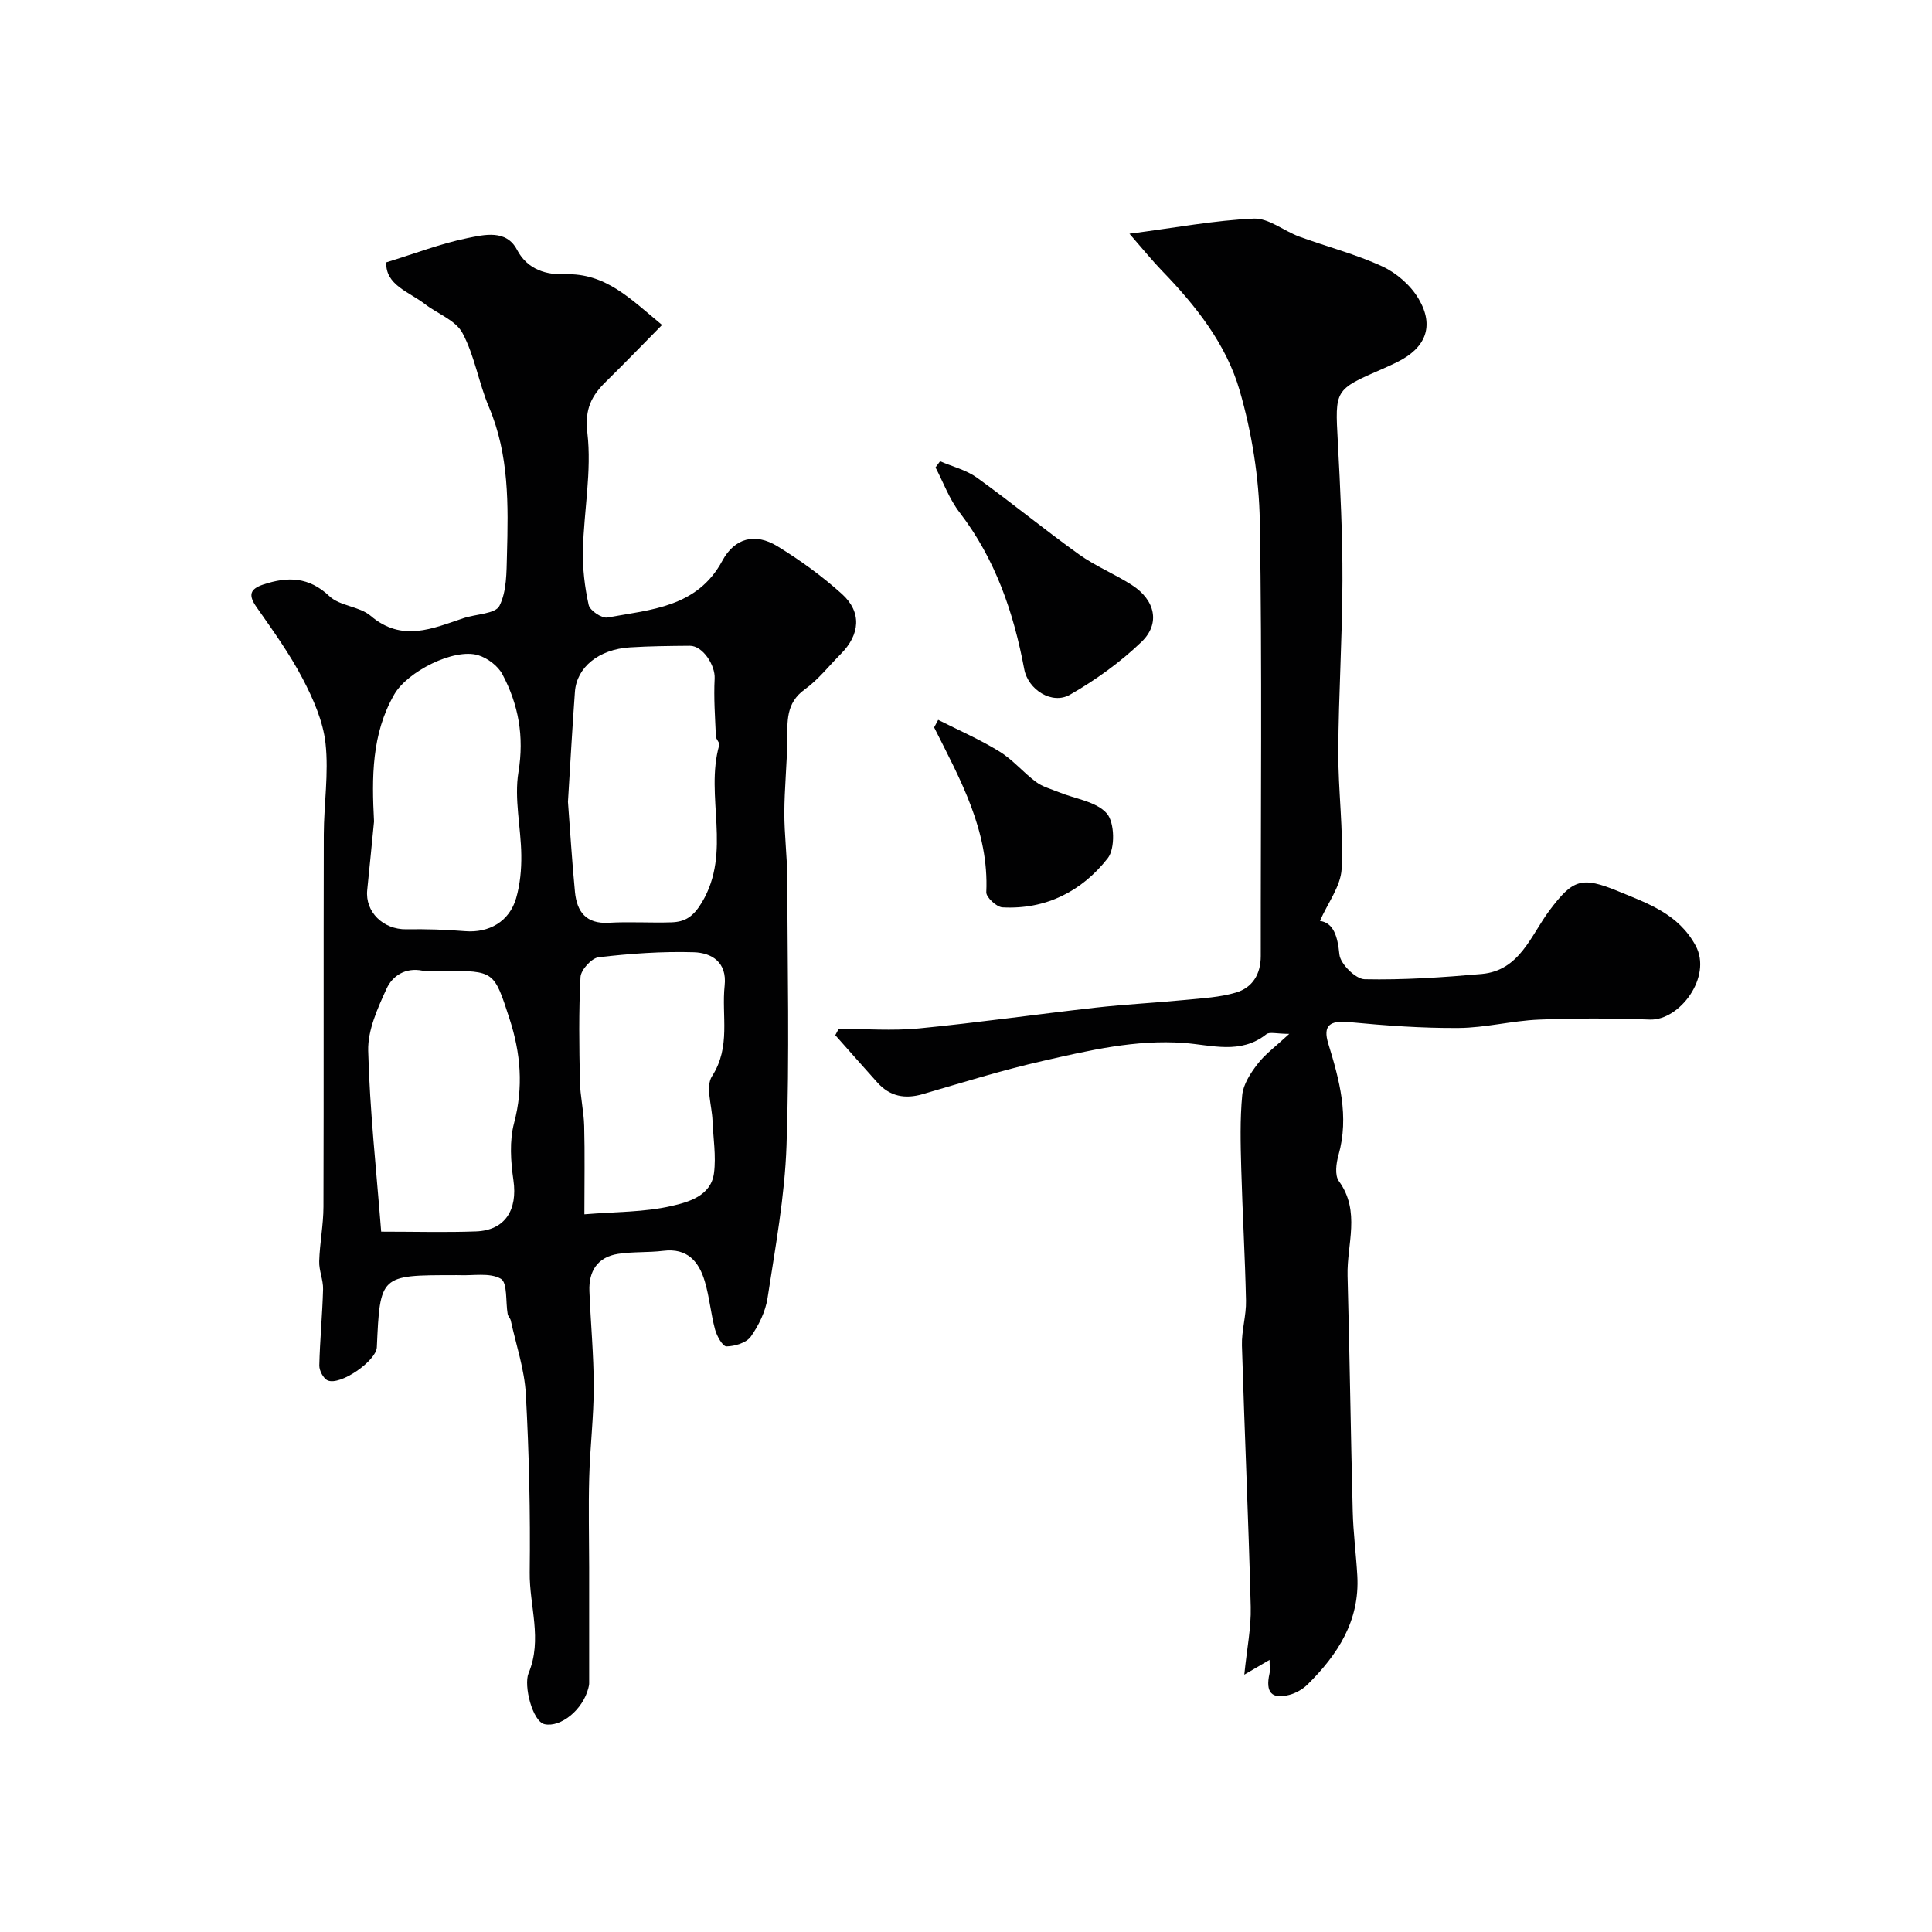
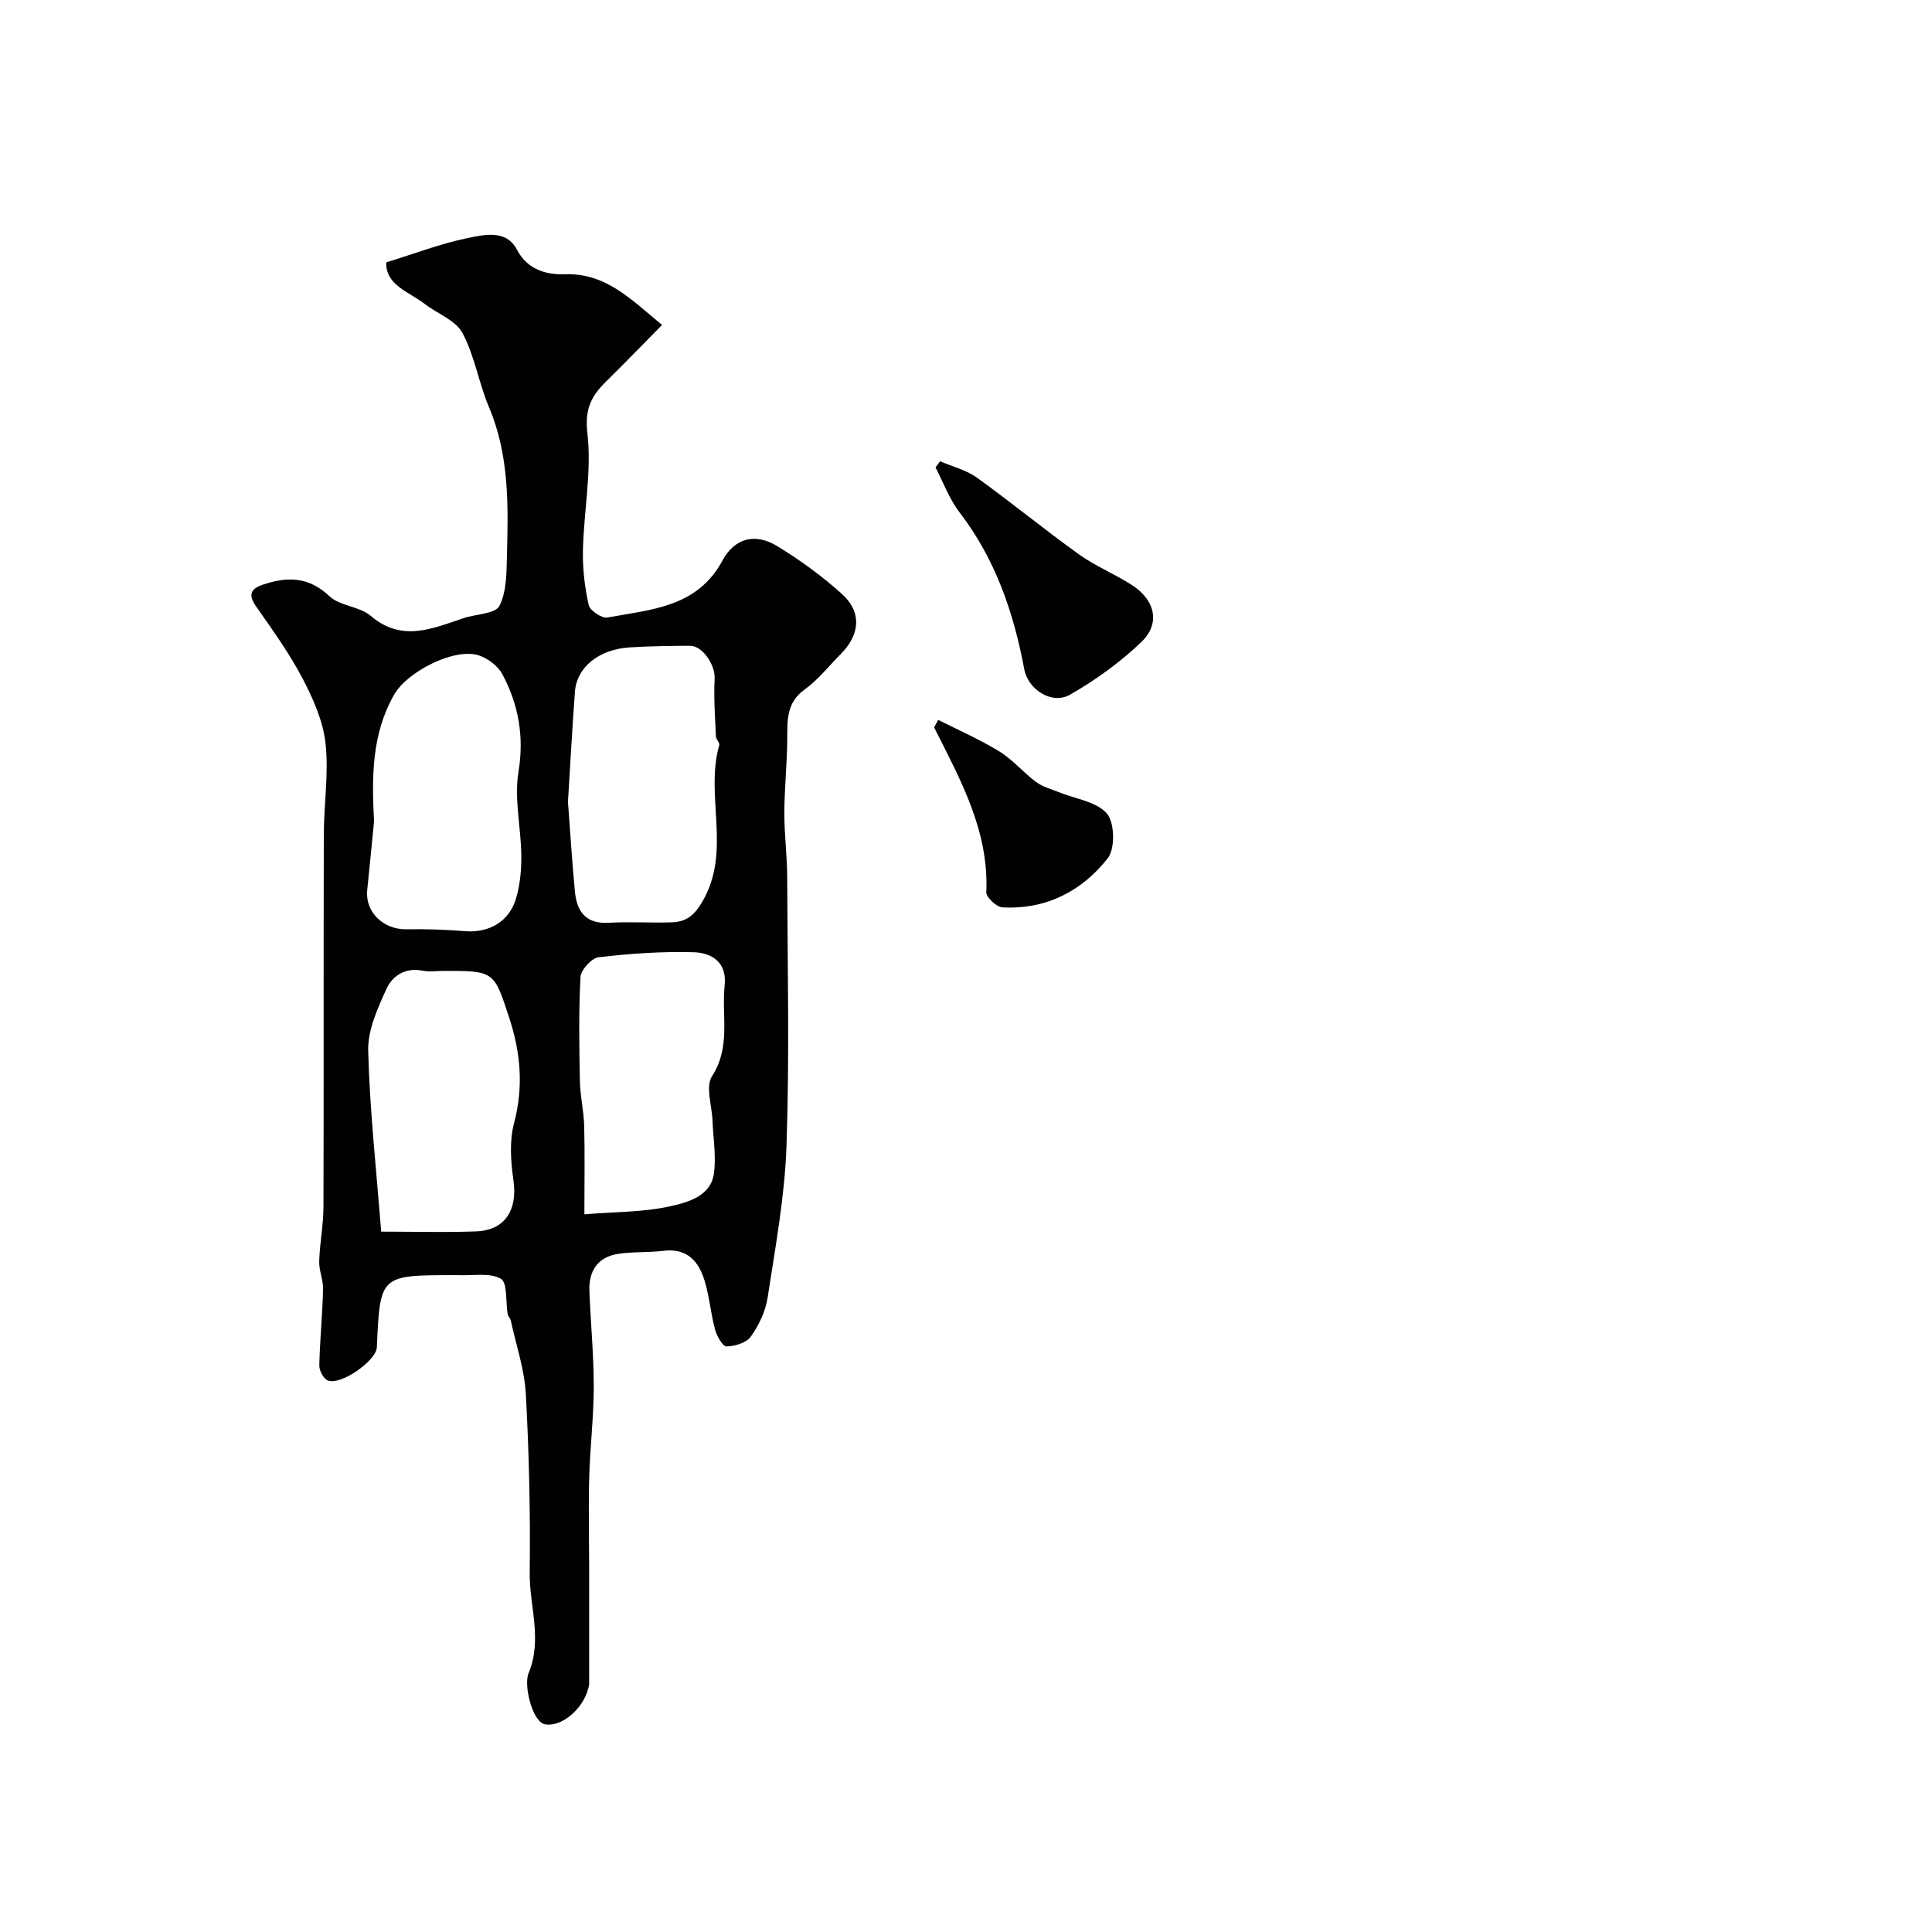
<svg xmlns="http://www.w3.org/2000/svg" enable-background="new 0 0 400 400" viewBox="0 0 400 400">
  <g fill="#010102">
    <path d="m79.97 54.32c5.99-1.84 11.28-3.89 16.75-5.01 3.53-.72 8.09-1.86 10.32 2.4 2.24 4.28 6.31 5.19 9.87 5.07 8.45-.28 13.49 4.98 20.16 10.5-4.02 4.07-7.74 7.93-11.57 11.69-3.03 2.97-4.47 5.67-3.89 10.68.92 7.91-.72 16.1-.92 24.18-.09 3.81.36 7.7 1.19 11.42.25 1.15 2.72 2.81 3.87 2.6 8.99-1.65 18.6-2.09 23.8-11.75 2.53-4.7 6.77-5.84 11.4-3.01 4.72 2.89 9.27 6.19 13.37 9.89 4.15 3.75 3.75 8.4-.24 12.42-2.47 2.48-4.67 5.33-7.47 7.34-3.96 2.84-3.57 6.66-3.62 10.64-.06 4.98-.59 9.95-.6 14.93-.01 4.41.57 8.83.59 13.24.07 18.53.49 37.07-.14 55.58-.36 10.58-2.32 21.12-3.93 31.63-.43 2.8-1.82 5.65-3.47 7.98-.92 1.28-3.29 1.99-5.03 2.02-.79.01-1.99-2.13-2.36-3.48-.89-3.28-1.16-6.73-2.13-9.98-1.22-4.12-3.62-6.95-8.59-6.33-3.1.38-6.28.16-9.36.63-4.24.66-6.11 3.56-5.94 7.72.26 6.6.9 13.2.9 19.8 0 6.26-.77 12.52-.94 18.79-.17 6.2-.02 12.4-.01 18.6.01 8 .01 15.99 0 23.99 0 .33-.08.66-.16.98-1.16 4.57-5.75 8.19-9.05 7.5-2.53-.53-4.39-8.02-3.34-10.55 2.93-7.02.15-13.94.24-20.89.15-12.29-.13-24.61-.8-36.88-.28-5.13-2.01-10.18-3.12-15.26-.1-.47-.56-.87-.64-1.33-.45-2.54-.01-6.49-1.41-7.31-2.29-1.33-5.76-.61-8.74-.75-.33-.02-.67 0-1 0-15.27 0-15.27 0-15.94 14.94-.13 2.8-7.56 7.99-10.18 6.85-.89-.39-1.75-2.04-1.73-3.09.12-5.27.64-10.52.78-15.79.05-1.92-.86-3.86-.8-5.78.11-3.77.87-7.53.88-11.29.08-25.68 0-51.37.07-77.05.02-6.31 1.04-12.68.36-18.89-.51-4.61-2.56-9.24-4.75-13.43-2.71-5.17-6.17-9.98-9.53-14.78-1.75-2.49-1.4-3.76 1.44-4.7 5.01-1.65 9.38-1.6 13.64 2.43 2.17 2.06 6.21 2.09 8.53 4.06 6.49 5.54 12.8 2.64 19.27.48 2.55-.85 6.56-.87 7.4-2.53 1.53-3.01 1.46-6.96 1.56-10.53.28-10.37.47-20.73-3.73-30.63-2.12-5-2.95-10.61-5.49-15.35-1.41-2.63-5.18-3.97-7.8-6-3.31-2.55-8.15-3.92-7.97-8.61zm37.62 111.69c.45 5.89.83 12.29 1.45 18.67.4 4.08 2.3 6.65 7.01 6.37 4.31-.25 8.64.05 12.96-.09 2.83-.09 4.52-1.15 6.3-4.11 6.29-10.49.58-21.97 3.6-32.59.14-.49-.67-1.18-.69-1.79-.17-3.99-.47-8-.26-11.97.15-2.77-2.46-6.82-5.14-6.8-4.13.03-8.27.07-12.4.33-6.45.4-11.02 4.11-11.39 9.2-.54 7.4-.95 14.81-1.44 22.78zm-40.15 4.07c-.47 4.73-.92 9.46-1.41 14.19-.47 4.53 3.31 8.2 8.09 8.13 4.06-.07 8.14.06 12.19.39 4.92.39 9.14-1.97 10.55-6.83.82-2.84 1.11-5.94 1.07-8.91-.07-5.75-1.5-11.65-.59-17.2 1.21-7.38.02-13.96-3.33-20.26-.93-1.74-3.09-3.36-5.01-3.94-5.01-1.51-14.65 3.39-17.37 8.12-4.73 8.22-4.66 17.23-4.19 26.31zm1.48 84.92c7.02 0 13.33.18 19.63-.05 6.02-.22 8.64-4.44 7.75-10.59-.56-3.89-.85-8.15.14-11.87 1.96-7.43 1.37-14.44-.95-21.57-3.21-9.88-3.13-9.91-13.55-9.91-1.5 0-3.04.24-4.49-.05-3.54-.7-6.21 1.09-7.42 3.75-1.85 4.05-3.91 8.57-3.8 12.84.32 12.29 1.68 24.57 2.69 37.45zm42.07-3.59c6.42-.53 12.41-.42 18.07-1.73 3.48-.8 8.14-2.08 8.76-6.78.47-3.55-.16-7.25-.3-10.88-.12-3.12-1.49-7.06-.1-9.21 3.94-6.09 1.94-12.51 2.61-18.76.52-4.84-2.68-6.78-6.37-6.9-6.57-.2-13.19.28-19.73 1.04-1.44.17-3.66 2.6-3.74 4.09-.39 7.17-.27 14.37-.13 21.56.06 3.1.81 6.19.89 9.29.15 5.8.04 11.61.04 18.28z" />
-     <path d="m266.93 214.05c-2.61 0-4.07-.46-4.74.07-5.34 4.25-11.34 2.23-17.06 1.81-10.03-.74-19.63 1.54-29.21 3.72-8.37 1.9-16.6 4.46-24.85 6.87-3.7 1.08-6.83.49-9.42-2.4-2.92-3.25-5.81-6.53-8.71-9.8.23-.44.47-.88.7-1.31 5.54 0 11.12.44 16.61-.09 12.22-1.19 24.38-2.93 36.59-4.3 6.21-.7 12.46-1 18.68-1.61 3.48-.34 7.04-.53 10.36-1.51 3.43-1.01 5.15-3.8 5.15-7.56-.03-30 .3-60-.2-89.99-.15-9.06-1.65-18.35-4.16-27.06-2.78-9.64-9.11-17.63-16.13-24.87-1.97-2.04-3.76-4.26-6.7-7.63 9.66-1.26 17.68-2.78 25.74-3.13 3.08-.13 6.22 2.55 9.42 3.73 5.73 2.1 11.71 3.63 17.22 6.18 2.95 1.37 5.88 3.94 7.51 6.73 3.31 5.64 1.44 10.15-4.44 13.06-1.02.51-2.07.98-3.11 1.44-9.91 4.3-9.78 4.29-9.2 15.05.51 9.59.99 19.2.96 28.8-.03 11.77-.8 23.53-.86 35.3-.04 8.12 1.09 16.27.69 24.36-.18 3.57-2.86 7.02-4.49 10.75 2.79.41 3.65 3.09 4.03 6.95.19 1.95 3.35 5.09 5.22 5.13 8.07.17 16.17-.38 24.23-1.09 7.9-.7 10.16-7.97 14.05-13.16 4.84-6.45 6.64-7.09 14.21-3.97 6.18 2.55 12.47 4.68 16.04 11.26 3.5 6.47-3.33 15.54-9.48 15.31-7.66-.28-15.34-.31-22.99.01-5.55.23-11.06 1.69-16.59 1.73-7.58.06-15.18-.5-22.73-1.22-3.95-.37-5.41.71-4.27 4.43 2.32 7.56 4.38 15.1 2.12 23.11-.48 1.7-.8 4.18.08 5.39 4.56 6.28 1.62 13.07 1.8 19.6.44 16.26.65 32.53 1.07 48.8.11 4.44.7 8.87.95 13.31.52 9.3-4.05 16.33-10.31 22.51-1 .99-2.42 1.79-3.79 2.15-3.65.95-4.94-.56-4.09-4.38.17-.74.02-1.55.02-2.87-1.68.98-2.87 1.68-5.23 3.06.54-5.39 1.44-9.73 1.33-14.04-.46-18.04-1.28-36.07-1.82-54.1-.09-3.09.91-6.2.84-9.29-.19-9.1-.73-18.2-.98-27.3-.14-5.09-.28-10.21.2-15.26.21-2.22 1.7-4.52 3.13-6.38 1.55-2.06 3.74-3.64 6.61-6.3z" />
    <path d="m194.63 95.5c2.55 1.1 5.39 1.79 7.6 3.37 7.16 5.15 13.99 10.77 21.16 15.91 3.42 2.45 7.43 4.07 10.98 6.36 4.8 3.09 5.92 7.96 1.96 11.76-4.4 4.22-9.5 7.9-14.8 10.93-3.73 2.13-8.68-1.04-9.47-5.28-2.2-11.76-5.98-22.8-13.39-32.46-2.12-2.75-3.35-6.19-4.98-9.31.3-.42.62-.85.94-1.28z" />
    <path d="m194.24 149.04c4.25 2.15 8.64 4.06 12.68 6.55 2.77 1.7 4.94 4.34 7.57 6.3 1.34 1 3.1 1.46 4.69 2.11 3.42 1.4 7.81 1.94 9.98 4.42 1.62 1.86 1.75 7.26.2 9.25-5.35 6.85-12.82 10.68-21.82 10.19-1.22-.07-3.38-2.09-3.34-3.12.58-12.74-5.38-23.34-10.8-34.14.28-.53.56-1.04.84-1.56z" />
  </g>
</svg>